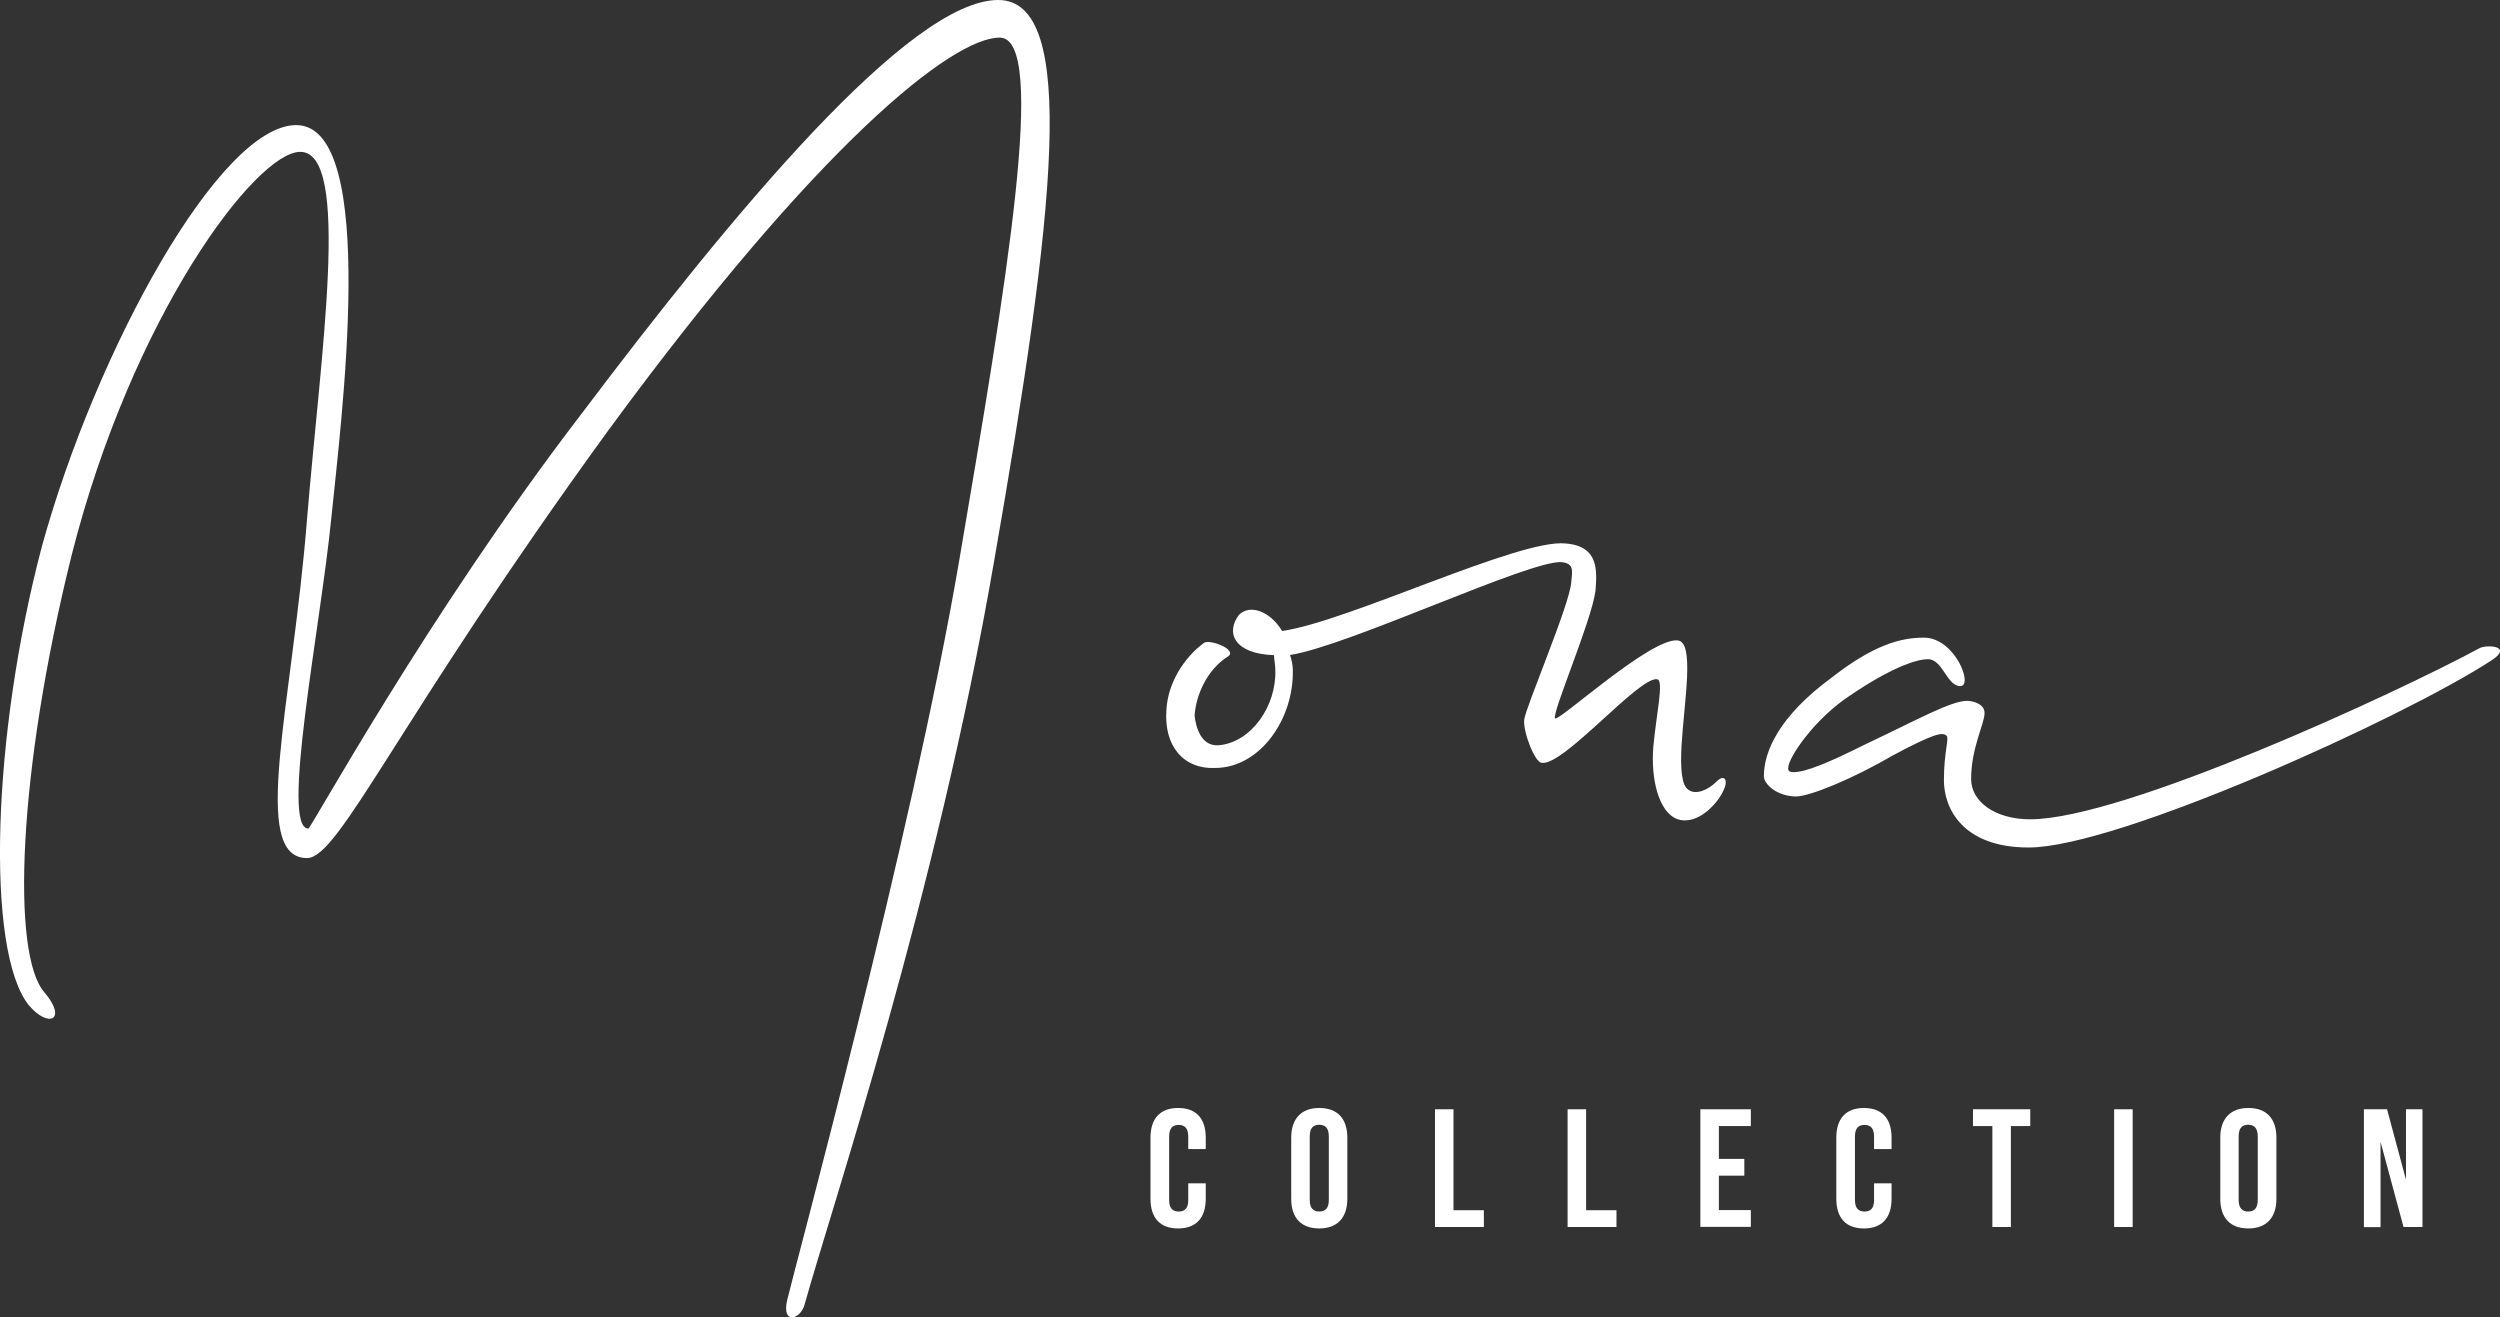
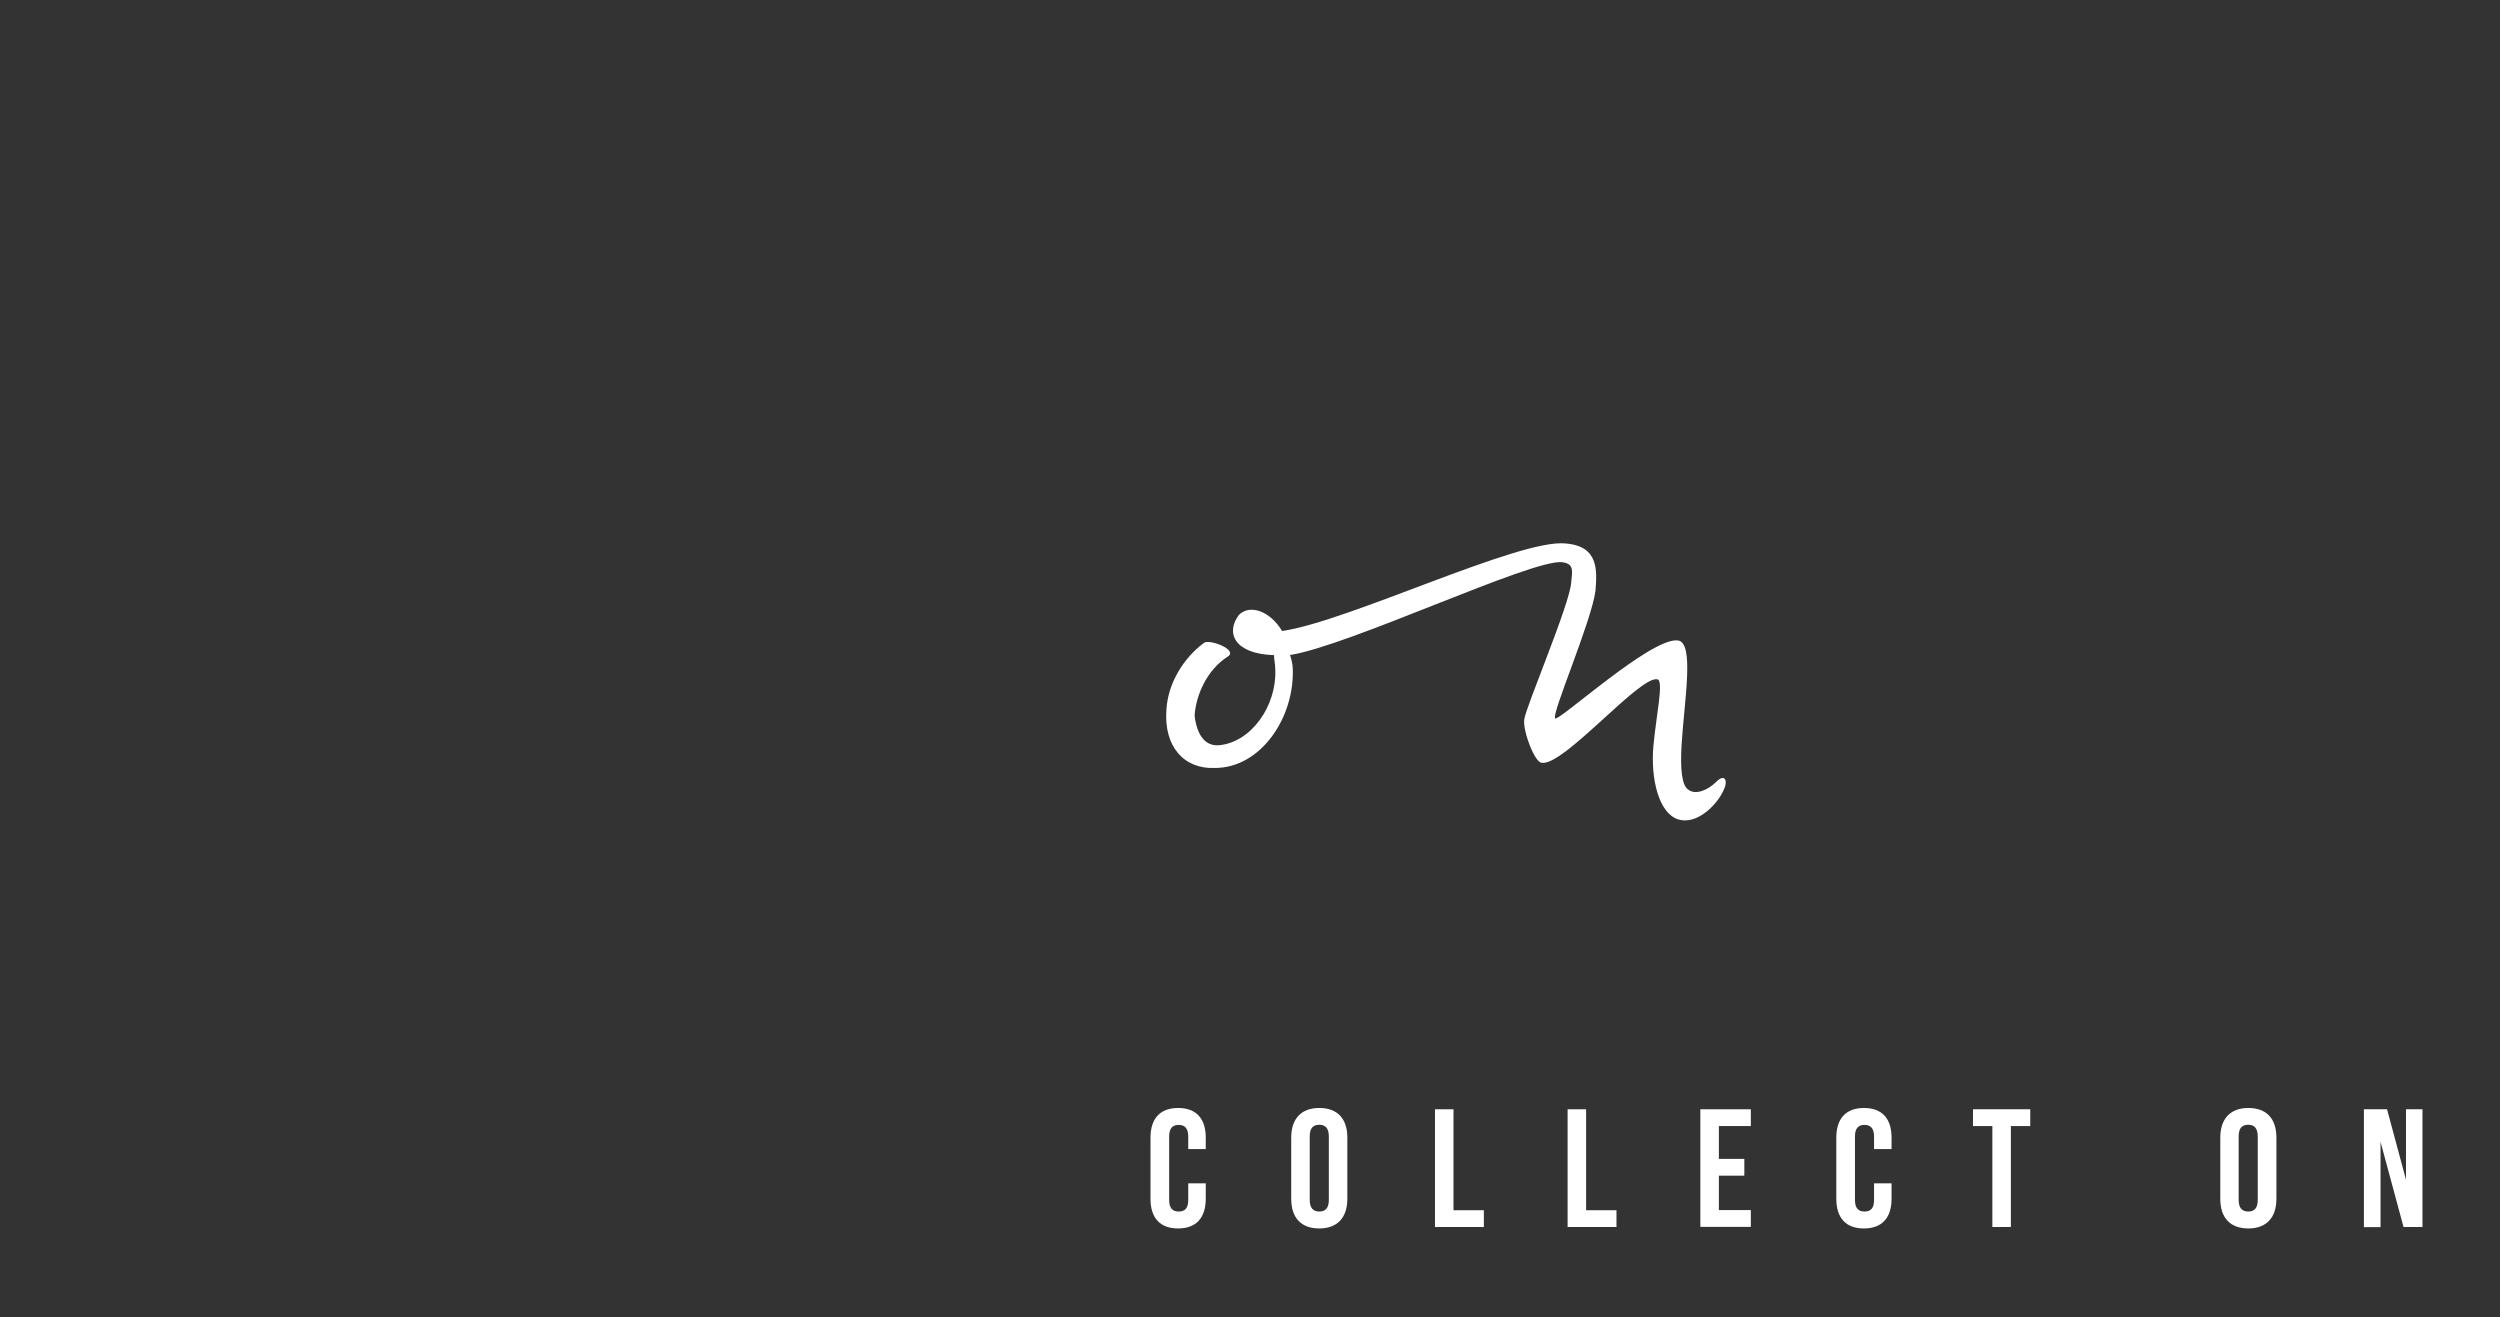
<svg xmlns="http://www.w3.org/2000/svg" version="1.1" id="Layer_1" x="0px" y="0px" viewBox="0 0 172.86 91.08" style="enable-background:new 0 0 172.86 91.08;" xml:space="preserve">
  <rect x="0" y="0" width="172.86" height="91.08" fill="#333333" stroke="none" />
  <style type="text/css">
	.st0{fill:#FFFFFF;}
</style>
  <g>
-     <path class="st0" d="M54.42,89.93c0.37-1.67,8.65-32.09,11.9-51.15C69.58,19.62,72.47,2.6,69.12,2.6   c-3.25,0-12.46,7.25-27.06,27.16c-14.6,20.09-18.6,29.57-20.83,29.57c-4,0-1.02-10.6,0-23.44c0.93-11.35,3.07-25.39-0.47-25.39   c-3.07,0-11.62,11.35-15.81,27.9C1.23,53.38,0.76,66.03,3.09,68.64c1.58,1.86,0.28,2.51-1.12,0.84   c-2.98-3.81-2.51-18.69,0.93-31.71C6.62,24.27,15.18,8.65,20.48,8.65c5.77,0,3.07,20.74,2.42,27.25   c-0.74,7.44-3.53,21.39-1.58,21.39c0.19,0,8.18-14.69,18.79-28.55C50.7,14.69,62.89,0,69.02,0c5.58,0,3.91,14.79-0.28,38.78   c-4,23.25-11.25,44.73-13.11,51.43C55.35,91.24,54.05,91.61,54.42,89.93z" />
    <path class="st0" d="M82.6,49.48c0.09,0.84,0.46,2.14,1.67,2.05c2.23-0.19,4-2.7,3.91-5.21c0-0.37-0.09-0.74-0.09-1.02   c-2.79-0.09-3.35-1.58-2.42-2.79c0.74-0.74,2.14-0.28,2.98,1.12c4.56-0.65,16.46-6.42,19.62-6.05c2.33,0.19,2.14,1.95,2.05,3.26   c-0.28,2.14-3.07,8.56-2.79,8.83c0.19,0.28,6.6-5.58,8.46-5.39c1.21,0.09,0.46,4.19,0.28,7.25c-0.09,1.58,0,2.79,0.47,3.07   c0.46,0.37,1.3,0.09,1.95-0.56c0.56-0.56,0.84-0.09,0.46,0.65c-0.37,0.84-1.77,2.42-3.16,1.95c-1.3-0.46-1.86-2.79-1.67-5.02   c0.19-2.14,0.74-4.56,0.28-4.65c-1.21-0.28-6.51,6.04-8,5.77c-0.47,0-1.3-2.14-1.21-2.98c0.09-0.84,3.16-8,3.25-9.49   c0.09-0.84,0.19-1.3-0.65-1.4c-2.14-0.19-14.69,5.77-18.79,6.42c0.09,0.28,0.19,0.65,0.19,1.02c0.09,3.35-2.23,6.79-5.39,6.79   c-2.14,0.09-3.53-1.49-3.35-4c0.09-1.86,1.21-3.63,2.6-4.65c0.37-0.28,2.33,0.46,1.67,0.93C83.44,46.31,82.69,48.08,82.6,49.48z" />
-     <path class="st0" d="M171.42,44.83c0.46-0.28,2.42-0.19,0.84,0.84c-6.14,4-25.85,12.93-31.99,12.93c-4.56,0-5.86-2.7-5.86-4.65   s0.37-2.88,0.19-3.07c-0.28-0.28-0.84-0.19-3.81,1.4c-2.7,1.58-5.67,2.79-6.6,2.79c-1.3,0-2.23-0.84-2.23-1.4   c0-1.77,1.12-4.19,4.65-6.79c2.98-2.33,4.84-2.79,6.42-2.79c2.14,0,3.44,3.35,2.51,3.35c-0.93,0-1.21-1.86-2.23-1.86   c-0.93,0-2.79,0.74-5.39,2.51c-2.42,1.58-4.28,4.28-4.28,5.02c0,0.19,0.09,0.28,0.37,0.28c0.84,0,2.42-0.65,5.02-1.95   c3.53-1.67,5.86-2.98,6.98-2.98c0.37,0,1.21,0.19,1.21,0.84c0,0.74-0.93,2.42-0.93,4.56c0,1.58,1.67,2.79,4.09,2.79   C146.86,56.64,165.74,47.9,171.42,44.83z" />
  </g>
  <g>
    <path class="st0" d="M83.37,81.81v1.08c0,1.3-0.65,2.05-1.91,2.05c-1.26,0-1.91-0.74-1.91-2.05v-4.23c0-1.3,0.65-2.05,1.91-2.05   c1.26,0,1.91,0.74,1.91,2.05v0.79h-1.21v-0.87c0-0.58-0.26-0.8-0.66-0.8c-0.41,0-0.66,0.22-0.66,0.8v4.4   c0,0.58,0.26,0.79,0.66,0.79c0.41,0,0.66-0.21,0.66-0.79v-1.16H83.37z" />
    <path class="st0" d="M89.28,78.66c0-1.3,0.69-2.05,1.94-2.05c1.26,0,1.94,0.74,1.94,2.05v4.23c0,1.3-0.69,2.05-1.94,2.05   c-1.26,0-1.94-0.74-1.94-2.05V78.66z M90.56,82.97c0,0.58,0.26,0.8,0.66,0.8c0.41,0,0.66-0.22,0.66-0.8v-4.4   c0-0.58-0.26-0.8-0.66-0.8c-0.41,0-0.66,0.22-0.66,0.8V82.97z" />
    <path class="st0" d="M99.22,76.7h1.28v6.98h2.1v1.16h-3.38V76.7z" />
    <path class="st0" d="M108.39,76.7h1.28v6.98h2.1v1.16h-3.38V76.7z" />
    <path class="st0" d="M118.85,80.13h1.76v1.16h-1.76v2.38h2.21v1.16h-3.49V76.7h3.49v1.16h-2.21V80.13z" />
    <path class="st0" d="M130.79,81.81v1.08c0,1.3-0.65,2.05-1.91,2.05c-1.26,0-1.91-0.74-1.91-2.05v-4.23c0-1.3,0.65-2.05,1.91-2.05   c1.26,0,1.91,0.74,1.91,2.05v0.79h-1.21v-0.87c0-0.58-0.26-0.8-0.66-0.8c-0.41,0-0.66,0.22-0.66,0.8v4.4   c0,0.58,0.26,0.79,0.66,0.79c0.41,0,0.66-0.21,0.66-0.79v-1.16H130.79z" />
    <path class="st0" d="M136.43,76.7h3.95v1.16h-1.34v6.98h-1.28v-6.98h-1.34V76.7z" />
-     <path class="st0" d="M146.18,76.7h1.28v8.14h-1.28V76.7z" />
    <path class="st0" d="M153.52,78.66c0-1.3,0.69-2.05,1.94-2.05c1.26,0,1.94,0.74,1.94,2.05v4.23c0,1.3-0.69,2.05-1.94,2.05   c-1.26,0-1.94-0.74-1.94-2.05V78.66z M154.79,82.97c0,0.58,0.26,0.8,0.66,0.8c0.41,0,0.66-0.22,0.66-0.8v-4.4   c0-0.58-0.26-0.8-0.66-0.8c-0.41,0-0.66,0.22-0.66,0.8V82.97z" />
    <path class="st0" d="M164.6,78.95v5.9h-1.15V76.7h1.6l1.31,4.87V76.7h1.14v8.14h-1.31L164.6,78.95z" />
  </g>
</svg>